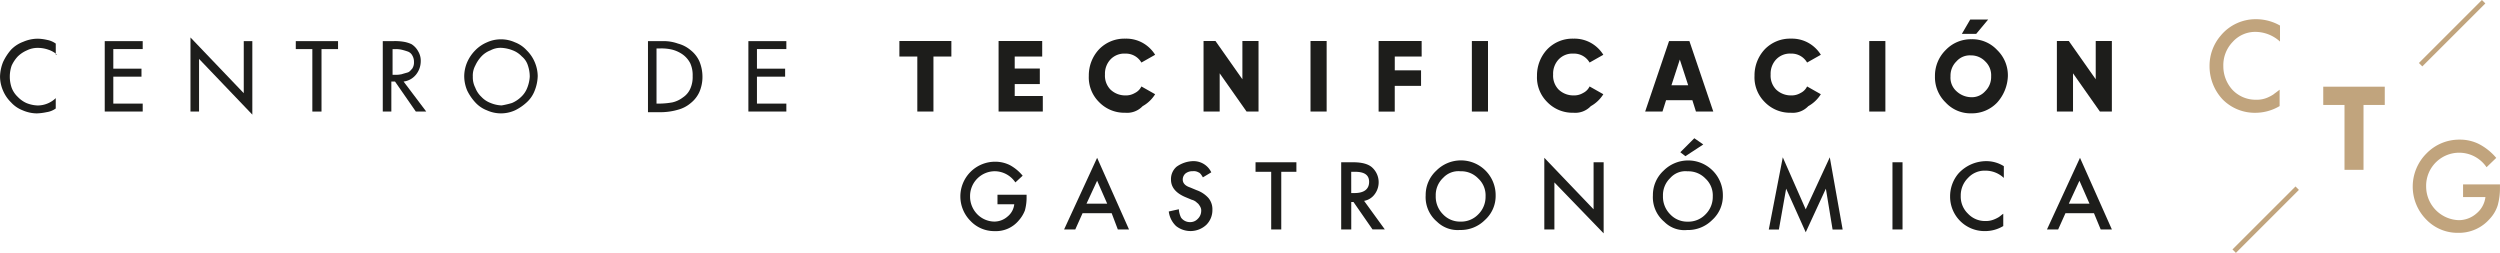
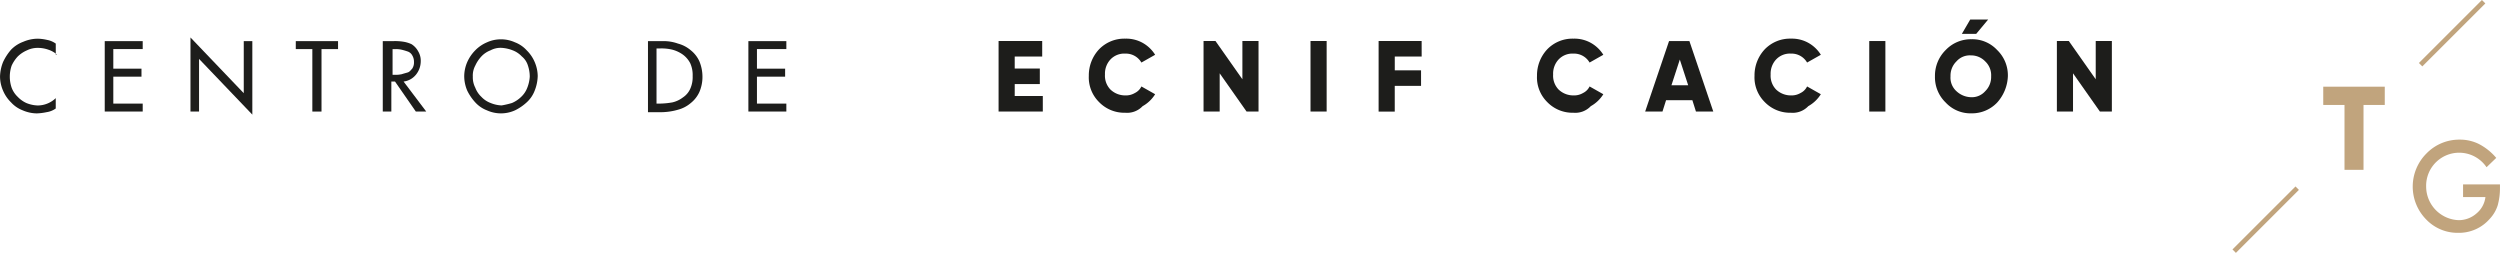
<svg xmlns="http://www.w3.org/2000/svg" width="236.555mm" height="23.927mm" viewBox="0 0 670.549 67.826">
  <title>logo-ctg-palacio-de-valdeparaiso-m</title>
  <path d="M15.272,14.646a6.45,6.45,0,0,0-2.3-1.314,8.343,8.343,0,0,0-2.793-.487,6.442,6.442,0,0,0-2.957.657,8.088,8.088,0,0,0-2.464,1.643,9.206,9.206,0,0,0-1.643,2.464,9.116,9.116,0,0,0,0,5.913,6.5,6.5,0,0,0,1.643,2.464,7.4,7.4,0,0,0,2.3,1.643,8.64,8.64,0,0,0,2.957.657,6.815,6.815,0,0,0,2.629-.487,6.89,6.89,0,0,0,2.3-1.479V29.1a5.563,5.563,0,0,1-2.464.986,14.377,14.377,0,0,1-2.629.329,9.744,9.744,0,0,1-3.772-.821,8.161,8.161,0,0,1-3.121-2.136A9.631,9.631,0,0,1,.821,24.336,9.744,9.744,0,0,1,0,20.564a11.29,11.29,0,0,1,.821-3.943,14.089,14.089,0,0,1,2.136-3.286A8.752,8.752,0,0,1,6.243,11.2a9.925,9.925,0,0,1,3.943-.821,12.68,12.68,0,0,1,2.464.329,5.76,5.76,0,0,1,2.3.986V14.65Z" style="fill:#1d1d1b" />
  <path d="M28.085,11.033H38.27v2.136H30.385v5.256h7.556V20.56H30.385v7.227H38.27v2.136H28.085Z" style="fill:#1d1d1b" />
  <path d="M51.083,10.047,65.375,24.995V11.033h2.3V30.747L53.382,15.8V29.923h-2.3Z" style="fill:#1d1d1b" />
  <path d="M86.071,29.923h-2.3V13.167H79.33V11.033H90.665v2.136H86.229V29.923Z" style="fill:#1d1d1b" />
  <path d="M114.324,29.923h-2.793l-5.584-8.049h-.986v8.049h-2.3V11.033h2.793a14.163,14.163,0,0,1,2.793.164,8.133,8.133,0,0,1,2.136.657,5.222,5.222,0,0,1,1.807,1.971,4.82,4.82,0,0,1,.657,2.629,5.74,5.74,0,0,1-1.314,3.614,5.075,5.075,0,0,1-3.286,1.807Zm-9.363-9.857h.821a8,8,0,0,0,1.971-.164c.487-.164,1.15-.329,1.643-.487s.821-.657,1.15-.986a2.951,2.951,0,0,0,.487-1.807,3.311,3.311,0,0,0-.487-1.807,2.209,2.209,0,0,0-1.15-.986c-.487-.164-.986-.329-1.643-.487a6.738,6.738,0,0,0-1.807-.164h-.657v6.9Z" style="fill:#1d1d1b" />
  <path d="M138.143,11.361a8.161,8.161,0,0,1,3.121,2.136,9.631,9.631,0,0,1,2.136,3.121,9.744,9.744,0,0,1,.821,3.772,11.291,11.291,0,0,1-.821,3.943,8.161,8.161,0,0,1-2.136,3.121,13.167,13.167,0,0,1-3.121,2.136,9.1,9.1,0,0,1-7.556,0,8.161,8.161,0,0,1-3.121-2.136,13.167,13.167,0,0,1-2.136-3.118,9.925,9.925,0,0,1-.821-3.943,9.744,9.744,0,0,1,.821-3.772,10.521,10.521,0,0,1,2.136-3.121,9.631,9.631,0,0,1,3.121-2.136,9.1,9.1,0,0,1,7.556,0Zm-.821,16.262a8.088,8.088,0,0,0,2.464-1.643,6.5,6.5,0,0,0,1.643-2.464,9.593,9.593,0,0,0,.657-2.957A9.3,9.3,0,0,0,141.6,17.6a5.047,5.047,0,0,0-1.643-2.464,6.5,6.5,0,0,0-2.464-1.643,9.593,9.593,0,0,0-2.957-.657,5.626,5.626,0,0,0-2.957.657,6.5,6.5,0,0,0-2.464,1.643,9.207,9.207,0,0,0-1.643,2.464,5.626,5.626,0,0,0-.657,2.957,6.014,6.014,0,0,0,.657,2.957,6.5,6.5,0,0,0,1.643,2.464,6.5,6.5,0,0,0,2.464,1.643,8.64,8.64,0,0,0,2.957.657A22.4,22.4,0,0,0,137.322,27.623Z" style="fill:#1d1d1b" />
  <path d="M173.788,11.033h3.943a11.342,11.342,0,0,1,4.107.657,8.691,8.691,0,0,1,3.45,1.807,8.032,8.032,0,0,1,2.3,2.957,10.76,10.76,0,0,1,.821,4.107,10.143,10.143,0,0,1-.821,4.107,8.032,8.032,0,0,1-2.3,2.957,8.691,8.691,0,0,1-3.45,1.807,16.645,16.645,0,0,1-4.271.657h-3.772V11.033Zm2.3,16.755h.821a20.5,20.5,0,0,0,3.45-.329,7.335,7.335,0,0,0,2.793-1.314,5.463,5.463,0,0,0,1.971-2.3,7.619,7.619,0,0,0,.657-3.45,7.619,7.619,0,0,0-.657-3.45,6.693,6.693,0,0,0-1.971-2.3,8.716,8.716,0,0,0-2.793-1.314,12.3,12.3,0,0,0-3.45-.329h-.821Z" style="fill:#1d1d1b" />
  <path d="M200.727,11.033h10.184v2.136h-7.884v5.256h7.556V20.56h-7.556v7.227h7.884v2.136H200.727Z" style="fill:#1d1d1b" />
-   <path d="M267.843,52.232h7.507v.6a13.139,13.139,0,0,1-.45,3.6,8.745,8.745,0,0,1-1.651,2.7,7.925,7.925,0,0,1-6.457,2.858,8.731,8.731,0,0,1-6.456-2.7,9.309,9.309,0,0,1,6.605-15.914,8.759,8.759,0,0,1,3.9.9,11.592,11.592,0,0,1,3.453,2.853l-1.952,1.8a6.738,6.738,0,0,0-5.4-3,6.666,6.666,0,0,0-6.753,6.578q0,.087,0,.174a6.808,6.808,0,0,0,2.1,4.952,6.543,6.543,0,0,0,4.353,1.8,5.38,5.38,0,0,0,3.6-1.351,4.877,4.877,0,0,0,1.8-3.3h-4.5V52.232Zm30.327,4.952h-7.807l-1.952,4.359h-3l8.857-19.217,8.553,19.217h-3Zm-1.2-2.553-2.7-6.155-2.852,6.155Zm23.12-11.41a5.25,5.25,0,0,1,4.8,3l-2.251,1.351c-.45-.751-.751-1.2-1.2-1.351a2.469,2.469,0,0,0-1.5-.3,3.017,3.017,0,0,0-1.952.6,2.151,2.151,0,0,0-.751,1.651c0,.9.6,1.651,1.952,2.1l1.8.751a7.653,7.653,0,0,1,3.151,2.1,4.712,4.712,0,0,1,1.051,3.151,5.544,5.544,0,0,1-1.651,4.052,6.241,6.241,0,0,1-8.1.3,6.473,6.473,0,0,1-1.952-3.9l2.7-.6a5.916,5.916,0,0,0,.6,2.251,2.917,2.917,0,0,0,2.4,1.2,2.726,2.726,0,0,0,2.1-.9,2.964,2.964,0,0,0,.9-2.1,1.9,1.9,0,0,0-.15-.9,3.282,3.282,0,0,0-.45-.751c-.15-.3-.45-.45-.751-.751a3.017,3.017,0,0,0-1.2-.6l-1.8-.751c-2.4-1.051-3.753-2.553-3.753-4.654a4.348,4.348,0,0,1,1.5-3.453,8.048,8.048,0,0,1,4.5-1.5Zm23.57,2.853V61.543h-2.7V46.077h-4.2V43.524h10.96v2.553Zm22.219,7.807,5.555,7.653h-3.3l-5.1-7.356h-.6v7.364h-2.7V43.524h3.151c2.4,0,4.052.45,5.1,1.351a5.369,5.369,0,0,1,.751,7.2,4.5,4.5,0,0,1-2.852,1.805Zm-3.453-2.1h.9c2.553,0,3.9-1.051,3.9-3,0-1.8-1.2-2.7-3.753-2.7h-1.051Zm22.969,7.653a8.6,8.6,0,0,1-3-7.057,8.879,8.879,0,0,1,2.852-6.605,9.309,9.309,0,0,1,15.916,6.611,8.651,8.651,0,0,1-2.852,6.605,9.166,9.166,0,0,1-6.753,2.7,7.927,7.927,0,0,1-6.155-2.251Zm1.651-11.7a6.342,6.342,0,0,0-1.952,4.8,6.674,6.674,0,0,0,1.952,4.952,6.243,6.243,0,0,0,4.66,1.954,6.342,6.342,0,0,0,4.8-1.952,6.572,6.572,0,0,0,1.952-4.8,6.126,6.126,0,0,0-1.952-4.8,6.342,6.342,0,0,0-4.8-1.952,5.6,5.6,0,0,0-4.654,1.8Zm27.17,13.815V42.323l13.216,13.817V43.524h2.7V62.591L416.922,48.929V61.543Zm32.128-2.1a8.6,8.6,0,0,1-3-7.057,8.879,8.879,0,0,1,2.852-6.605,9.309,9.309,0,0,1,15.914,6.605,8.651,8.651,0,0,1-2.852,6.605,9.166,9.166,0,0,1-6.753,2.7,7.572,7.572,0,0,1-6.155-2.251Zm1.651-11.7a6.342,6.342,0,0,0-1.952,4.8,6.674,6.674,0,0,0,1.952,4.952,6.243,6.243,0,0,0,4.654,1.952,6.342,6.342,0,0,0,4.8-1.952,6.572,6.572,0,0,0,1.952-4.8,6.126,6.126,0,0,0-1.952-4.8,6.342,6.342,0,0,0-4.8-1.952,5.438,5.438,0,0,0-4.654,1.8Zm8.857-9-4.8,3.151L450.7,40.832l3.753-3.753Zm17.575,22.811,3.753-19.367,6.151,13.965,6.456-13.962,3.448,19.365h-2.7l-1.8-10.96-5.4,11.7-5.255-11.7-1.948,10.96ZM510.3,43.524V61.543h-2.7V43.524Zm22.519-.3a8.8,8.8,0,0,1,4.654,1.351v3.151a7.163,7.163,0,0,0-4.952-1.952,6.02,6.02,0,0,0-4.654,1.952,6.572,6.572,0,0,0-1.952,4.8,6.342,6.342,0,0,0,1.952,4.8,6.243,6.243,0,0,0,4.653,1.957,5.716,5.716,0,0,0,2.4-.45,8.845,8.845,0,0,0,1.2-.6c.45-.3.751-.6,1.2-.9v3.3a9.454,9.454,0,0,1-4.952,1.351,9.229,9.229,0,0,1-9.308-9.149q0-.08,0-.159a9.445,9.445,0,0,1,2.251-6.155,10.156,10.156,0,0,1,7.507-3.3ZM561.65,57.186H554l-1.957,4.357h-3l8.857-19.217,8.553,19.217h-3Zm-1.2-2.553-2.7-6.155L554.9,54.634Z" style="fill:#1d1d1b" />
-   <path d="M255.175,11.006v4.167h-4.808V29.921h-4.328V15.173H241.23V11.006Z" style="fill:#1d1d1b" />
  <path d="M272.165,25.751H279.7v4.17H267.838V11.006h11.7v4.167h-7.373v3.208H278.9v4.167h-6.731Z" style="fill:#1d1d1b" />
  <path d="M301.817,30.24a9.426,9.426,0,0,1-7.052-2.885,9.3,9.3,0,0,1-2.724-7.052,10.216,10.216,0,0,1,2.724-7.052,9.426,9.426,0,0,1,7.052-2.885,9.078,9.078,0,0,1,4.648,1.122,9.257,9.257,0,0,1,3.366,3.206l-3.686,2.084a4.812,4.812,0,0,0-4.328-2.4,5.087,5.087,0,0,0-4,1.6,5.587,5.587,0,0,0-1.443,4.007,5.333,5.333,0,0,0,1.443,4.007,5.693,5.693,0,0,0,4,1.6,4.7,4.7,0,0,0,2.565-.641,3.76,3.76,0,0,0,1.763-1.763l3.686,2.084a9.256,9.256,0,0,1-3.36,3.206A5.707,5.707,0,0,1,301.817,30.24Z" style="fill:#1d1d1b" />
  <path d="M333.234,11.006h4.328V29.921h-3.206l-7.213-10.258V29.921h-4.328V11.006h3.206l7.213,10.258Z" style="fill:#1d1d1b" />
-   <path d="M351.506,11.006h4.328V29.921h-4.328Z" style="fill:#1d1d1b" />
+   <path d="M351.506,11.006h4.328V29.921h-4.328" style="fill:#1d1d1b" />
  <path d="M381.319,15.173h-7.213v3.686h7.048v4.167H374.1v6.9h-4.328V11.006h11.541Z" style="fill:#1d1d1b" />
-   <path d="M394.783,11.006h4.328V29.921h-4.328Z" style="fill:#1d1d1b" />
  <path d="M422.031,30.24a9.426,9.426,0,0,1-7.052-2.885,9.3,9.3,0,0,1-2.724-7.052,10.216,10.216,0,0,1,2.724-7.052,9.426,9.426,0,0,1,7.052-2.885,9.078,9.078,0,0,1,4.648,1.122,9.257,9.257,0,0,1,3.366,3.206l-3.686,2.084a4.812,4.812,0,0,0-4.328-2.4,5.087,5.087,0,0,0-4.007,1.6,5.587,5.587,0,0,0-1.443,4.007,5.333,5.333,0,0,0,1.443,4.007,5.693,5.693,0,0,0,4.007,1.6,4.7,4.7,0,0,0,2.565-.641,3.76,3.76,0,0,0,1.763-1.763l3.686,2.084a9.256,9.256,0,0,1-3.366,3.206A5.707,5.707,0,0,1,422.031,30.24Z" style="fill:#1d1d1b" />
  <path d="M454.889,29.921l-.962-3.045h-7.052l-.962,3.045h-4.647l6.412-18.914h5.45l6.411,18.914Zm-6.572-7.052h4.488l-2.244-6.892Z" style="fill:#1d1d1b" />
  <path d="M480.375,30.24a9.426,9.426,0,0,1-7.052-2.885A9.3,9.3,0,0,1,470.6,20.3a10.216,10.216,0,0,1,2.725-7.052,9.426,9.426,0,0,1,7.052-2.885,9.078,9.078,0,0,1,4.648,1.122,9.257,9.257,0,0,1,3.366,3.206L484.7,16.777a4.812,4.812,0,0,0-4.328-2.4,5.087,5.087,0,0,0-4.007,1.6,5.587,5.587,0,0,0-1.443,4.007,5.333,5.333,0,0,0,1.443,4.007,5.693,5.693,0,0,0,4.007,1.6,4.7,4.7,0,0,0,2.565-.641,3.76,3.76,0,0,0,1.763-1.763l3.686,2.084a9.257,9.257,0,0,1-3.368,3.206A5.707,5.707,0,0,1,480.375,30.24Z" style="fill:#1d1d1b" />
  <path d="M501.372,11.006H505.7V29.921h-4.328Z" style="fill:#1d1d1b" />
  <path d="M535.673,27.515A9.321,9.321,0,0,1,528.78,30.4a9.074,9.074,0,0,1-6.892-2.885A9.426,9.426,0,0,1,519,20.462a9.679,9.679,0,0,1,2.885-7.052,9.321,9.321,0,0,1,6.892-2.885,9.074,9.074,0,0,1,6.892,2.885,9.426,9.426,0,0,1,2.885,7.052A11.164,11.164,0,0,1,535.673,27.515Zm-10.9-3.045a5.915,5.915,0,0,0,3.847,1.6,4.752,4.752,0,0,0,3.847-1.6,5.317,5.317,0,0,0,1.6-4.007,5.087,5.087,0,0,0-1.6-4.007,5.216,5.216,0,0,0-3.847-1.6,4.752,4.752,0,0,0-3.847,1.6,5.317,5.317,0,0,0-1.6,4.007A4.873,4.873,0,0,0,524.773,24.47Zm1.443-15.387h3.847l3.206-3.847h-4.808Z" style="fill:#1d1d1b" />
  <path d="M562.12,11.006h4.328V29.921h-3.206l-7.213-10.258V29.921H551.7V11.006h3.206l7.213,10.258Z" style="fill:#1d1d1b" />
-   <path d="M611.548,6.852v4.3a9.849,9.849,0,0,0-6.5-2.6,8.108,8.108,0,0,0-6.2,2.7,8.977,8.977,0,0,0-2.5,6.5,9.345,9.345,0,0,0,2.5,6.4,8.54,8.54,0,0,0,6.2,2.6,7.306,7.306,0,0,0,3.2-.6,10.93,10.93,0,0,0,1.5-.8c.5-.4,1.1-.8,1.7-1.3v4.4a12.758,12.758,0,0,1-6.5,1.8,12.077,12.077,0,0,1-8.8-3.6,12.985,12.985,0,0,1-3.5-8.9,12.392,12.392,0,0,1,3-8.2,12.149,12.149,0,0,1,9.6-4.4,12.947,12.947,0,0,1,6.3,1.7" style="fill:#c1a47d" />
  <polygon points="639.648 28.152 633.948 28.152 633.948 45.552 628.848 45.552 628.848 28.152 623.148 28.152 623.148 23.252 639.648 23.252 639.648 28.152" style="fill:#c1a47d" />
  <path d="M660.648,49.452h9.9v.8a17.5,17.5,0,0,1-.6,4.8,9.464,9.464,0,0,1-2.1,3.6,10.944,10.944,0,0,1-8.5,3.8,11.631,11.631,0,0,1-8.6-3.6,12.555,12.555,0,0,1,.1-17.7,12.231,12.231,0,0,1,8.9-3.7,11.365,11.365,0,0,1,5.2,1.2,15.292,15.292,0,0,1,4.6,3.7l-2.6,2.5a8.865,8.865,0,0,0-16.2,5.2,9.043,9.043,0,0,0,8.7,9,7.167,7.167,0,0,0,4.8-1.8,6.716,6.716,0,0,0,2.4-4.4h-6Z" style="fill:#c1a47d" />
  <rect x="595.759" y="58.269" width="23.9" height="1.3" transform="translate(136.224 446.84) rotate(-44.984)" style="fill:#c1a47d" />
  <rect x="645.764" y="8.256" width="23.9" height="1.3" transform="translate(186.15 467.485) rotate(-44.976)" style="fill:#c1a47d" />
</svg>